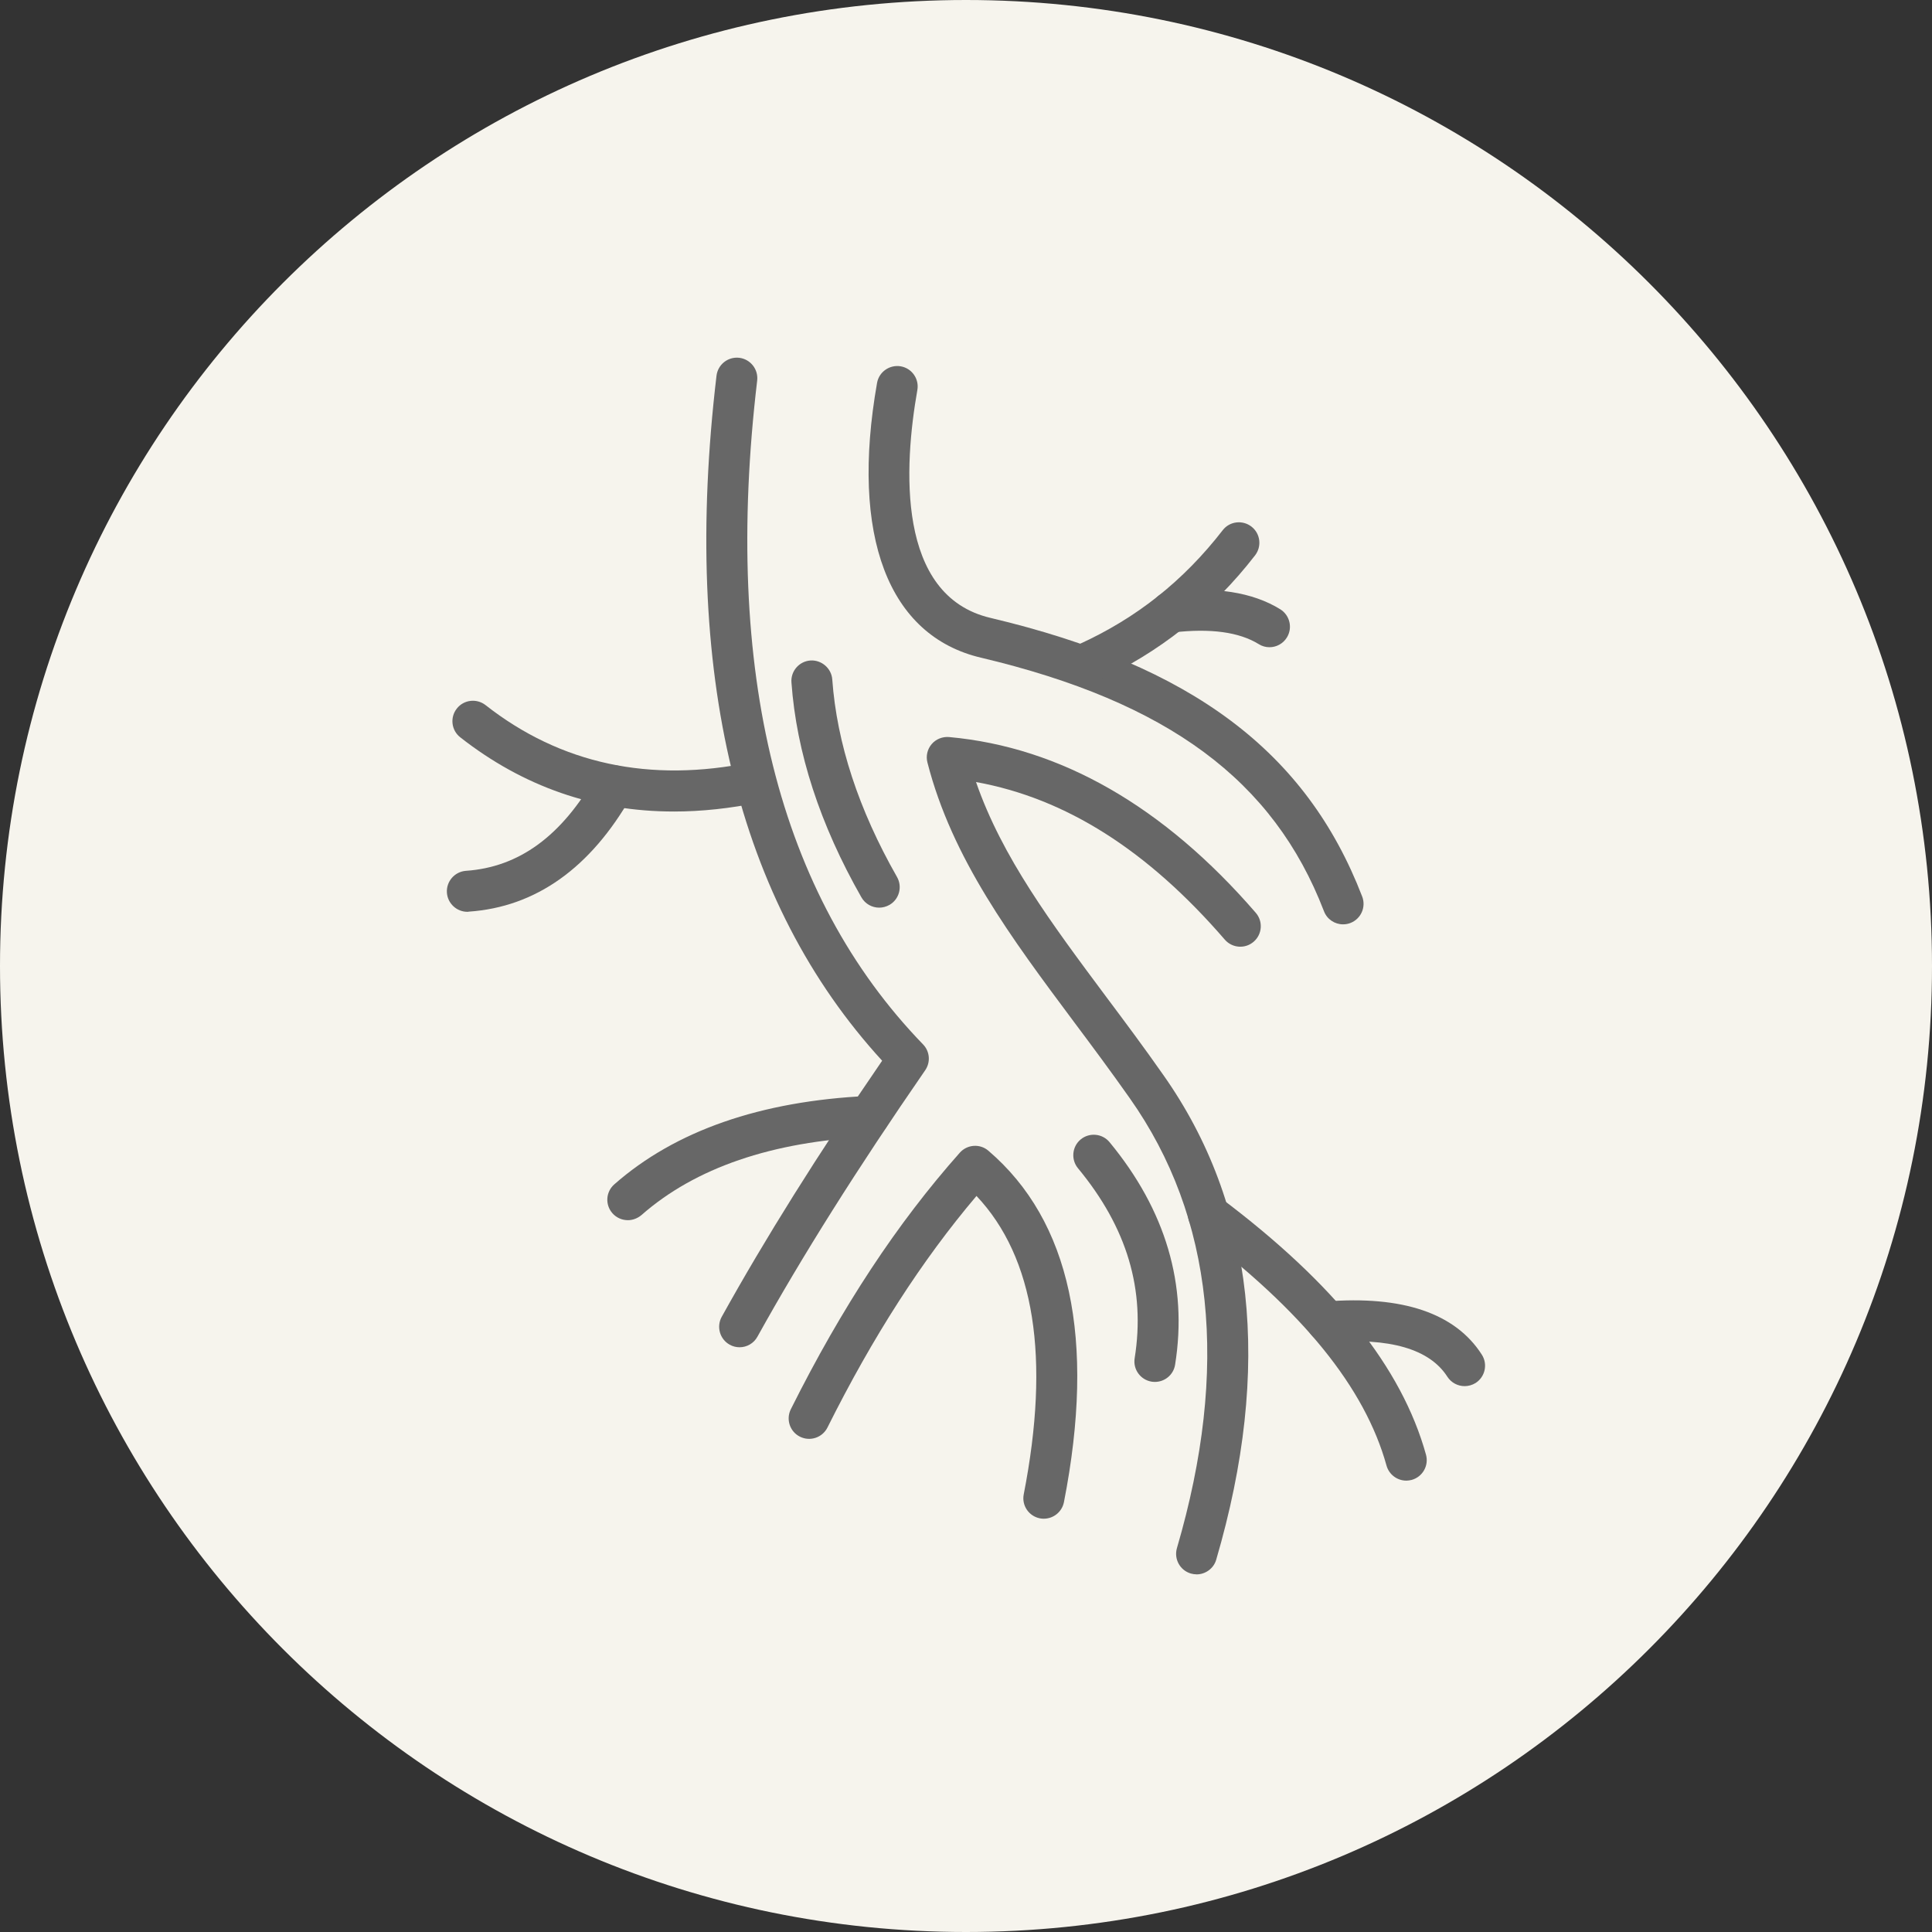
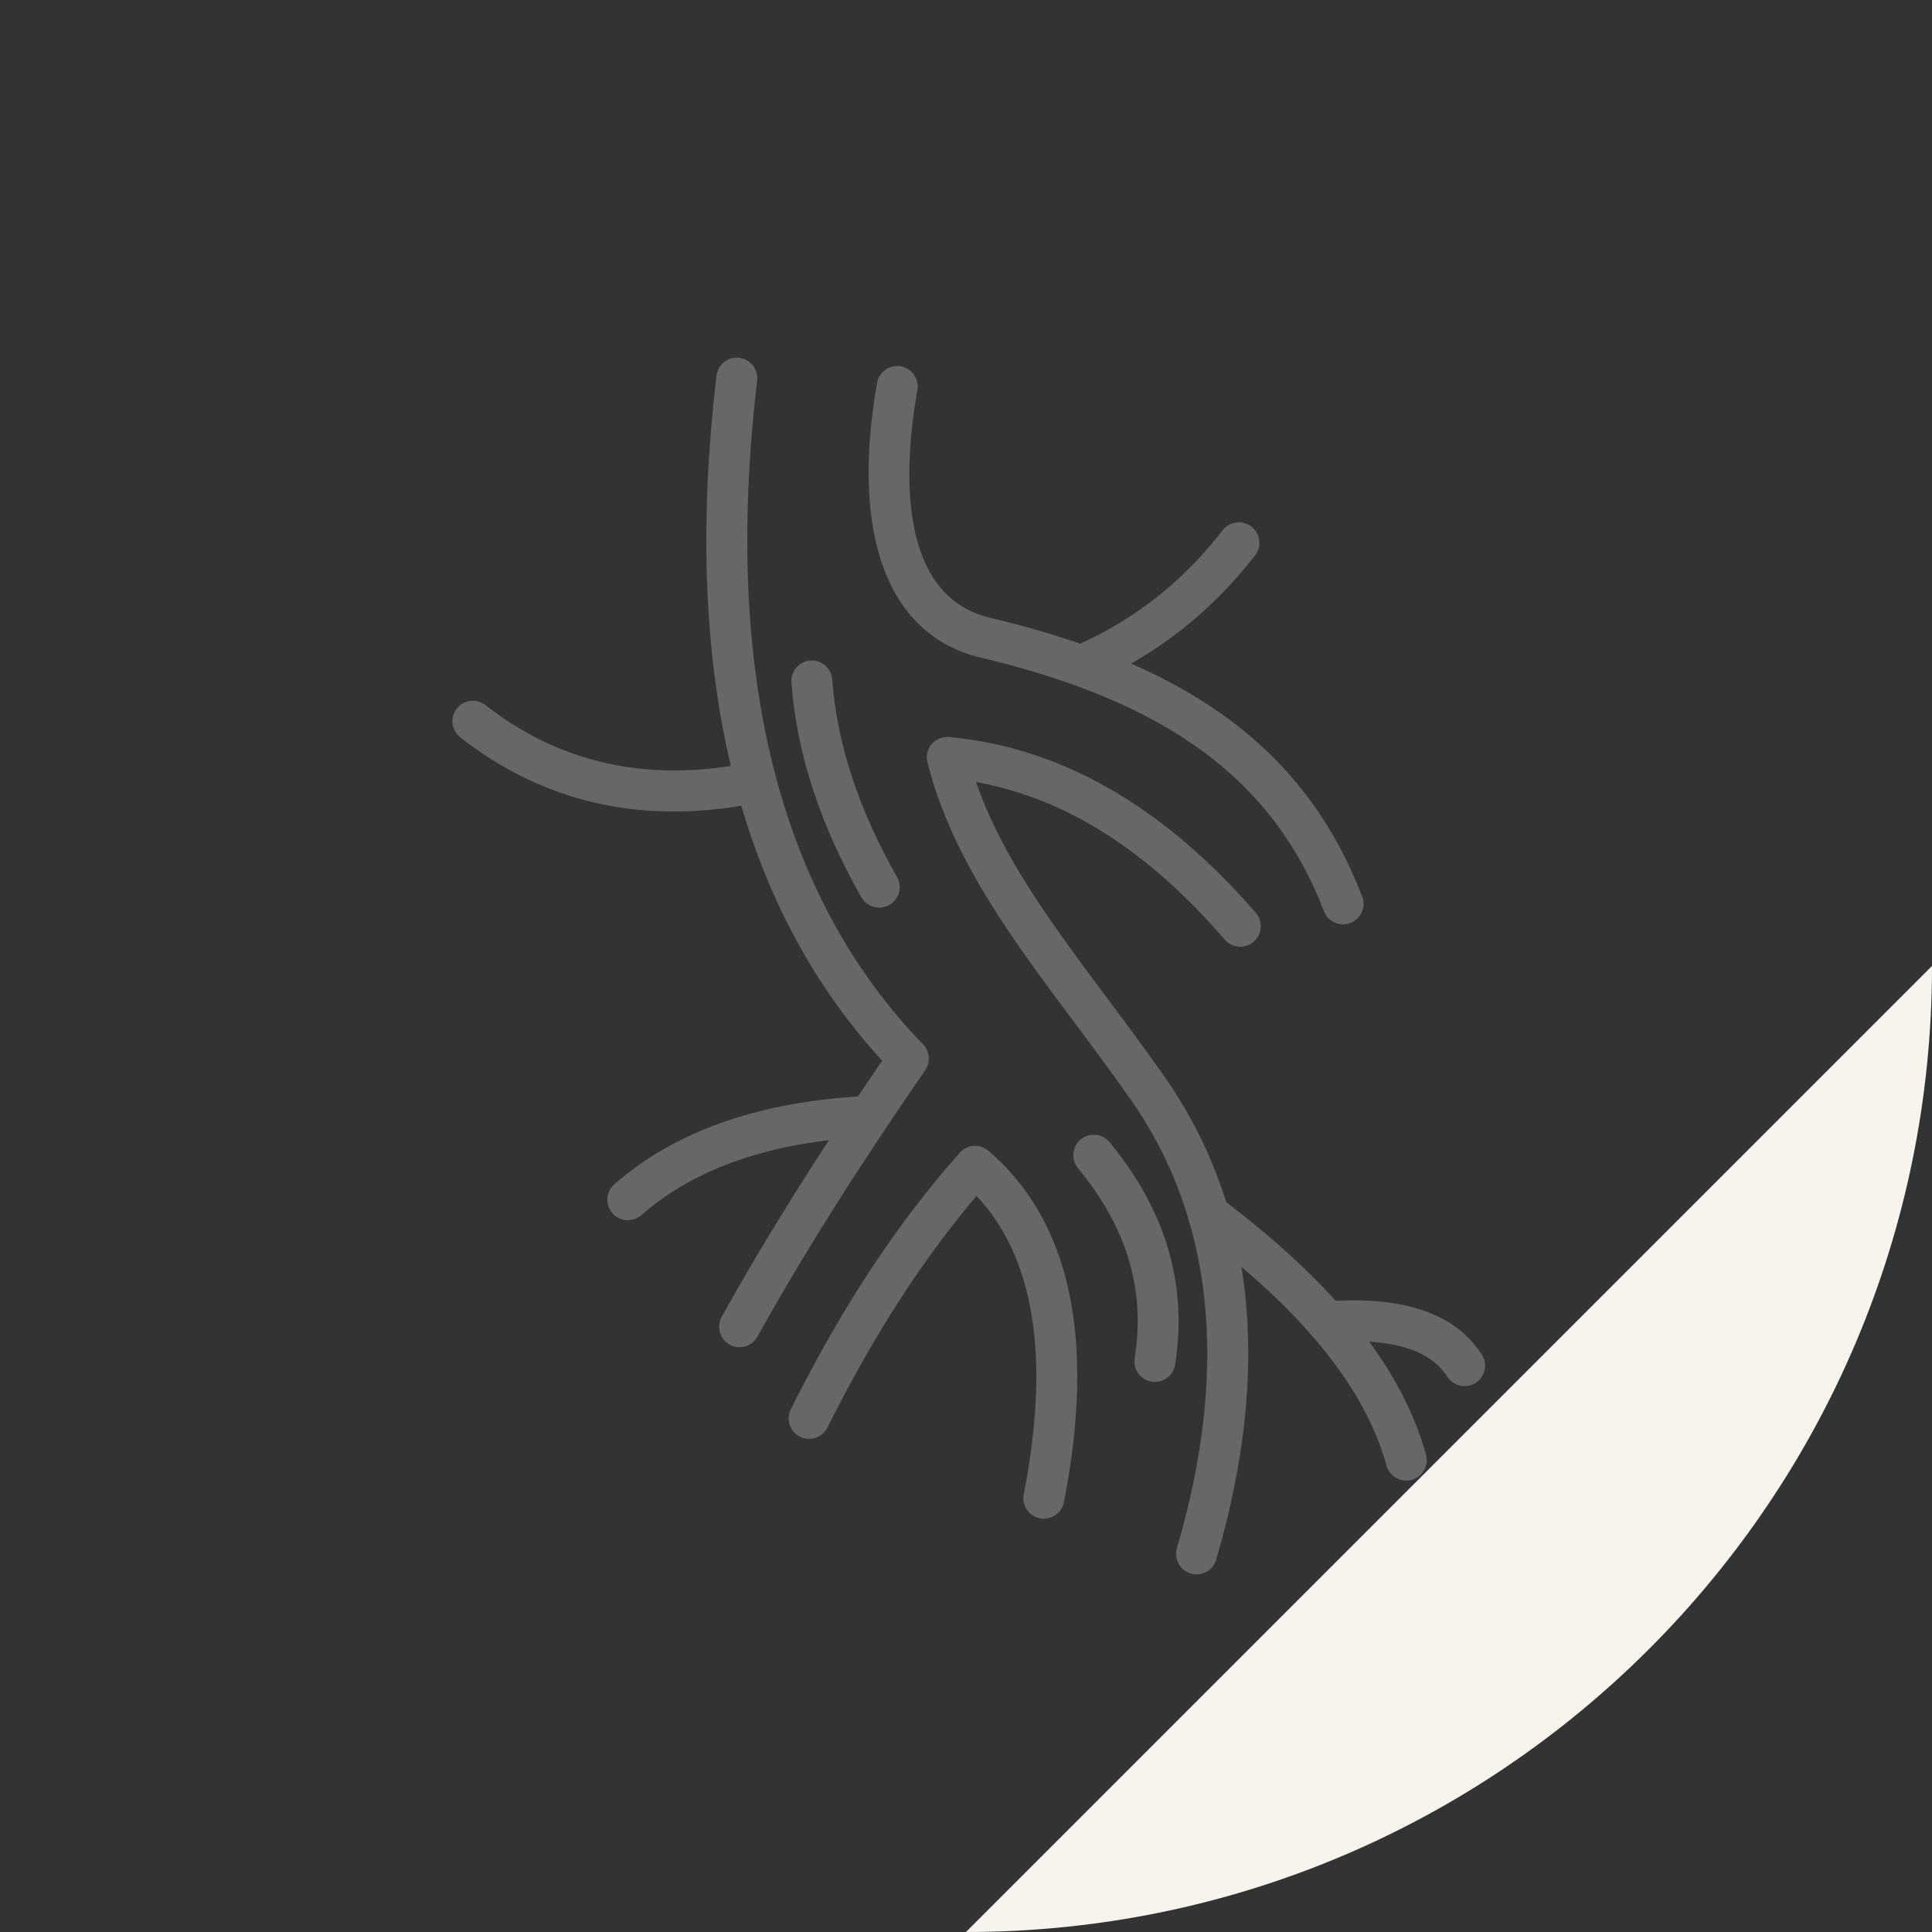
<svg xmlns="http://www.w3.org/2000/svg" width="100pt" height="100pt" version="1.1" viewBox="0 0 100 100">
  <rect x="0" y="0" width="100" height="100" fill="#333333" stroke="none" />
  <defs>
    <clipPath id="c">
      <path d="m44 18.512h27v29.488h-27z" />
    </clipPath>
    <clipPath id="b">
      <path d="m47 38h19v43.488h-19z" />
    </clipPath>
    <clipPath id="a">
      <path d="m36 18.512h13v51.488h-13z" />
    </clipPath>
  </defs>
-   <path d="m100 50c0 27.613-22.387 50-50 50s-50-22.387-50-50 22.387-50 50-50 50 22.387 50 50" fill="#f6f4ed" />
+   <path d="m100 50c0 27.613-22.387 50-50 50" fill="#f6f4ed" />
  <g clip-path="url(#c)">
    <path d="m69.516 47.844c-0.426 0-0.828-0.258-0.988-0.68-2.609-6.781-8.078-10.824-17.73-13.117-4.824-1.121-6.797-6.305-5.402-14.227 0.102-0.578 0.656-0.957 1.227-0.859 0.578 0.102 0.961 0.652 0.859 1.227-0.691 3.918-1.113 10.656 3.797 11.797 10.41 2.469 16.336 6.918 19.227 14.418 0.211 0.547-0.062 1.16-0.609 1.371-0.121 0.047-0.25 0.07-0.379 0.07z" fill="#676767" />
  </g>
  <g clip-path="url(#b)">
    <path d="m61.934 81.488c-0.098 0-0.199-0.016-0.297-0.043-0.562-0.164-0.883-0.754-0.719-1.316 2.723-9.297 1.902-17.129-2.438-23.281-0.965-1.371-1.938-2.68-2.891-3.953-3.246-4.352-6.312-8.457-7.586-13.43-0.086-0.332-0.004-0.688 0.219-0.949s0.559-0.395 0.902-0.367c5.766 0.523 11.109 3.586 15.875 9.098 0.383 0.441 0.336 1.113-0.109 1.496-0.441 0.383-1.109 0.336-1.496-0.109-4.004-4.633-8.23-7.312-12.875-8.156 1.352 3.898 3.887 7.293 6.766 11.156 0.965 1.289 1.953 2.613 2.926 4.004 4.731 6.703 5.652 15.148 2.738 25.098-0.133 0.453-0.559 0.754-1.016 0.754z" fill="#676767" />
  </g>
  <path d="m54.027 78.609c-0.066 0-0.137-0.008-0.203-0.02-0.574-0.113-0.949-0.668-0.836-1.242 1.383-7.07 0.559-12.262-2.445-15.445-2.824 3.332-5.356 7.266-7.715 11.988-0.262 0.523-0.898 0.734-1.422 0.473s-0.734-0.898-0.473-1.422c2.644-5.289 5.508-9.633 8.746-13.277 0.383-0.43 1.043-0.48 1.48-0.102 4.246 3.629 5.562 9.75 3.91 18.191-0.102 0.508-0.547 0.855-1.043 0.855z" fill="#676767" />
  <g clip-path="url(#a)">
    <path d="m38.281 69.734c-0.176 0-0.352-0.043-0.512-0.133-0.512-0.285-0.695-0.93-0.414-1.441 2.238-4.035 4.957-8.379 8.305-13.258-7.504-8.191-10.391-20.113-8.574-35.453 0.07-0.582 0.594-0.996 1.176-0.93 0.582 0.07 0.996 0.598 0.93 1.176-1.785 15.078 1.105 26.637 8.586 34.363 0.352 0.363 0.398 0.922 0.109 1.34-3.527 5.109-6.367 9.617-8.68 13.785-0.191 0.352-0.555 0.551-0.926 0.551z" fill="#676767" />
  </g>
  <path d="m34.883 42.004c-4.098 0-7.801-1.285-11.059-3.84-0.461-0.359-0.543-1.027-0.18-1.488 0.359-0.461 1.027-0.539 1.488-0.18 3.883 3.047 8.512 4.043 13.762 2.957 0.574-0.117 1.137 0.25 1.254 0.824 0.117 0.574-0.25 1.133-0.824 1.254-1.527 0.312-3.008 0.473-4.441 0.473z" fill="#676767" />
-   <path d="m24.191 47.195c-0.551 0-1.02-0.43-1.059-0.988-0.039-0.586 0.402-1.09 0.984-1.133 2.754-0.191 4.957-1.801 6.734-4.93 0.289-0.508 0.938-0.688 1.445-0.398 0.508 0.289 0.688 0.938 0.398 1.445-2.125 3.742-4.965 5.758-8.434 5.996-0.023 0.008-0.047 0.008-0.07 0.008z" fill="#676767" />
  <path d="m56.289 35.371c-0.402 0-0.789-0.23-0.969-0.621-0.242-0.531-0.008-1.16 0.527-1.402 2.977-1.352 5.41-3.285 7.438-5.902 0.355-0.465 1.023-0.547 1.488-0.191 0.465 0.359 0.547 1.023 0.191 1.488-2.211 2.859-4.981 5.059-8.234 6.535-0.145 0.062-0.293 0.094-0.441 0.094z" fill="#676767" />
-   <path d="m65.707 33.5c-0.191 0-0.383-0.051-0.555-0.16-1.012-0.625-2.496-0.828-4.426-0.605-0.57 0.07-1.109-0.348-1.176-0.93-0.066-0.582 0.348-1.109 0.93-1.176 2.41-0.281 4.356 0.023 5.785 0.906 0.496 0.309 0.652 0.961 0.344 1.461-0.199 0.324-0.547 0.504-0.902 0.504z" fill="#676767" />
  <path d="m72.789 76.637c-0.465 0-0.891-0.309-1.023-0.777-1.117-4.035-4.344-8.016-9.859-12.16-0.469-0.352-0.562-1.016-0.211-1.484 0.352-0.469 1.016-0.562 1.484-0.211 5.906 4.438 9.379 8.785 10.629 13.289 0.156 0.566-0.176 1.148-0.738 1.305-0.094 0.023-0.191 0.039-0.281 0.039z" fill="#676767" />
  <path d="m75.809 71.746c-0.348 0-0.691-0.172-0.895-0.488-0.918-1.434-2.984-2.035-6.141-1.777-0.57 0.027-1.094-0.391-1.141-0.973-0.047-0.582 0.391-1.094 0.973-1.141 3.992-0.32 6.723 0.605 8.094 2.75 0.316 0.492 0.172 1.148-0.32 1.465-0.176 0.109-0.375 0.164-0.57 0.164z" fill="#676767" />
  <path d="m32.496 63.156c-0.293 0-0.586-0.121-0.797-0.359-0.387-0.441-0.344-1.109 0.098-1.496 3.152-2.773 7.57-4.312 13.125-4.574 0.598-0.039 1.082 0.422 1.109 1.008s-0.426 1.082-1.008 1.109c-5.062 0.238-9.039 1.602-11.824 4.051-0.207 0.172-0.457 0.262-0.703 0.262z" fill="#676767" />
  <path d="m59.777 71.527c-0.055 0-0.113-0.004-0.168-0.012-0.578-0.094-0.973-0.637-0.879-1.215 0.566-3.539-0.391-6.758-2.934-9.832-0.371-0.449-0.309-1.121 0.141-1.492 0.449-0.371 1.121-0.309 1.492 0.141 2.91 3.523 4.055 7.398 3.394 11.52-0.082 0.523-0.535 0.891-1.047 0.891z" fill="#676767" />
  <path d="m45.508 46.98c-0.367 0-0.727-0.191-0.922-0.535-2.144-3.762-3.363-7.508-3.621-11.125-0.043-0.582 0.398-1.09 0.98-1.133 0.57-0.039 1.09 0.398 1.133 0.98 0.238 3.301 1.363 6.738 3.352 10.227 0.289 0.508 0.113 1.156-0.395 1.445-0.168 0.094-0.352 0.141-0.527 0.141z" fill="#676767" />
</svg>